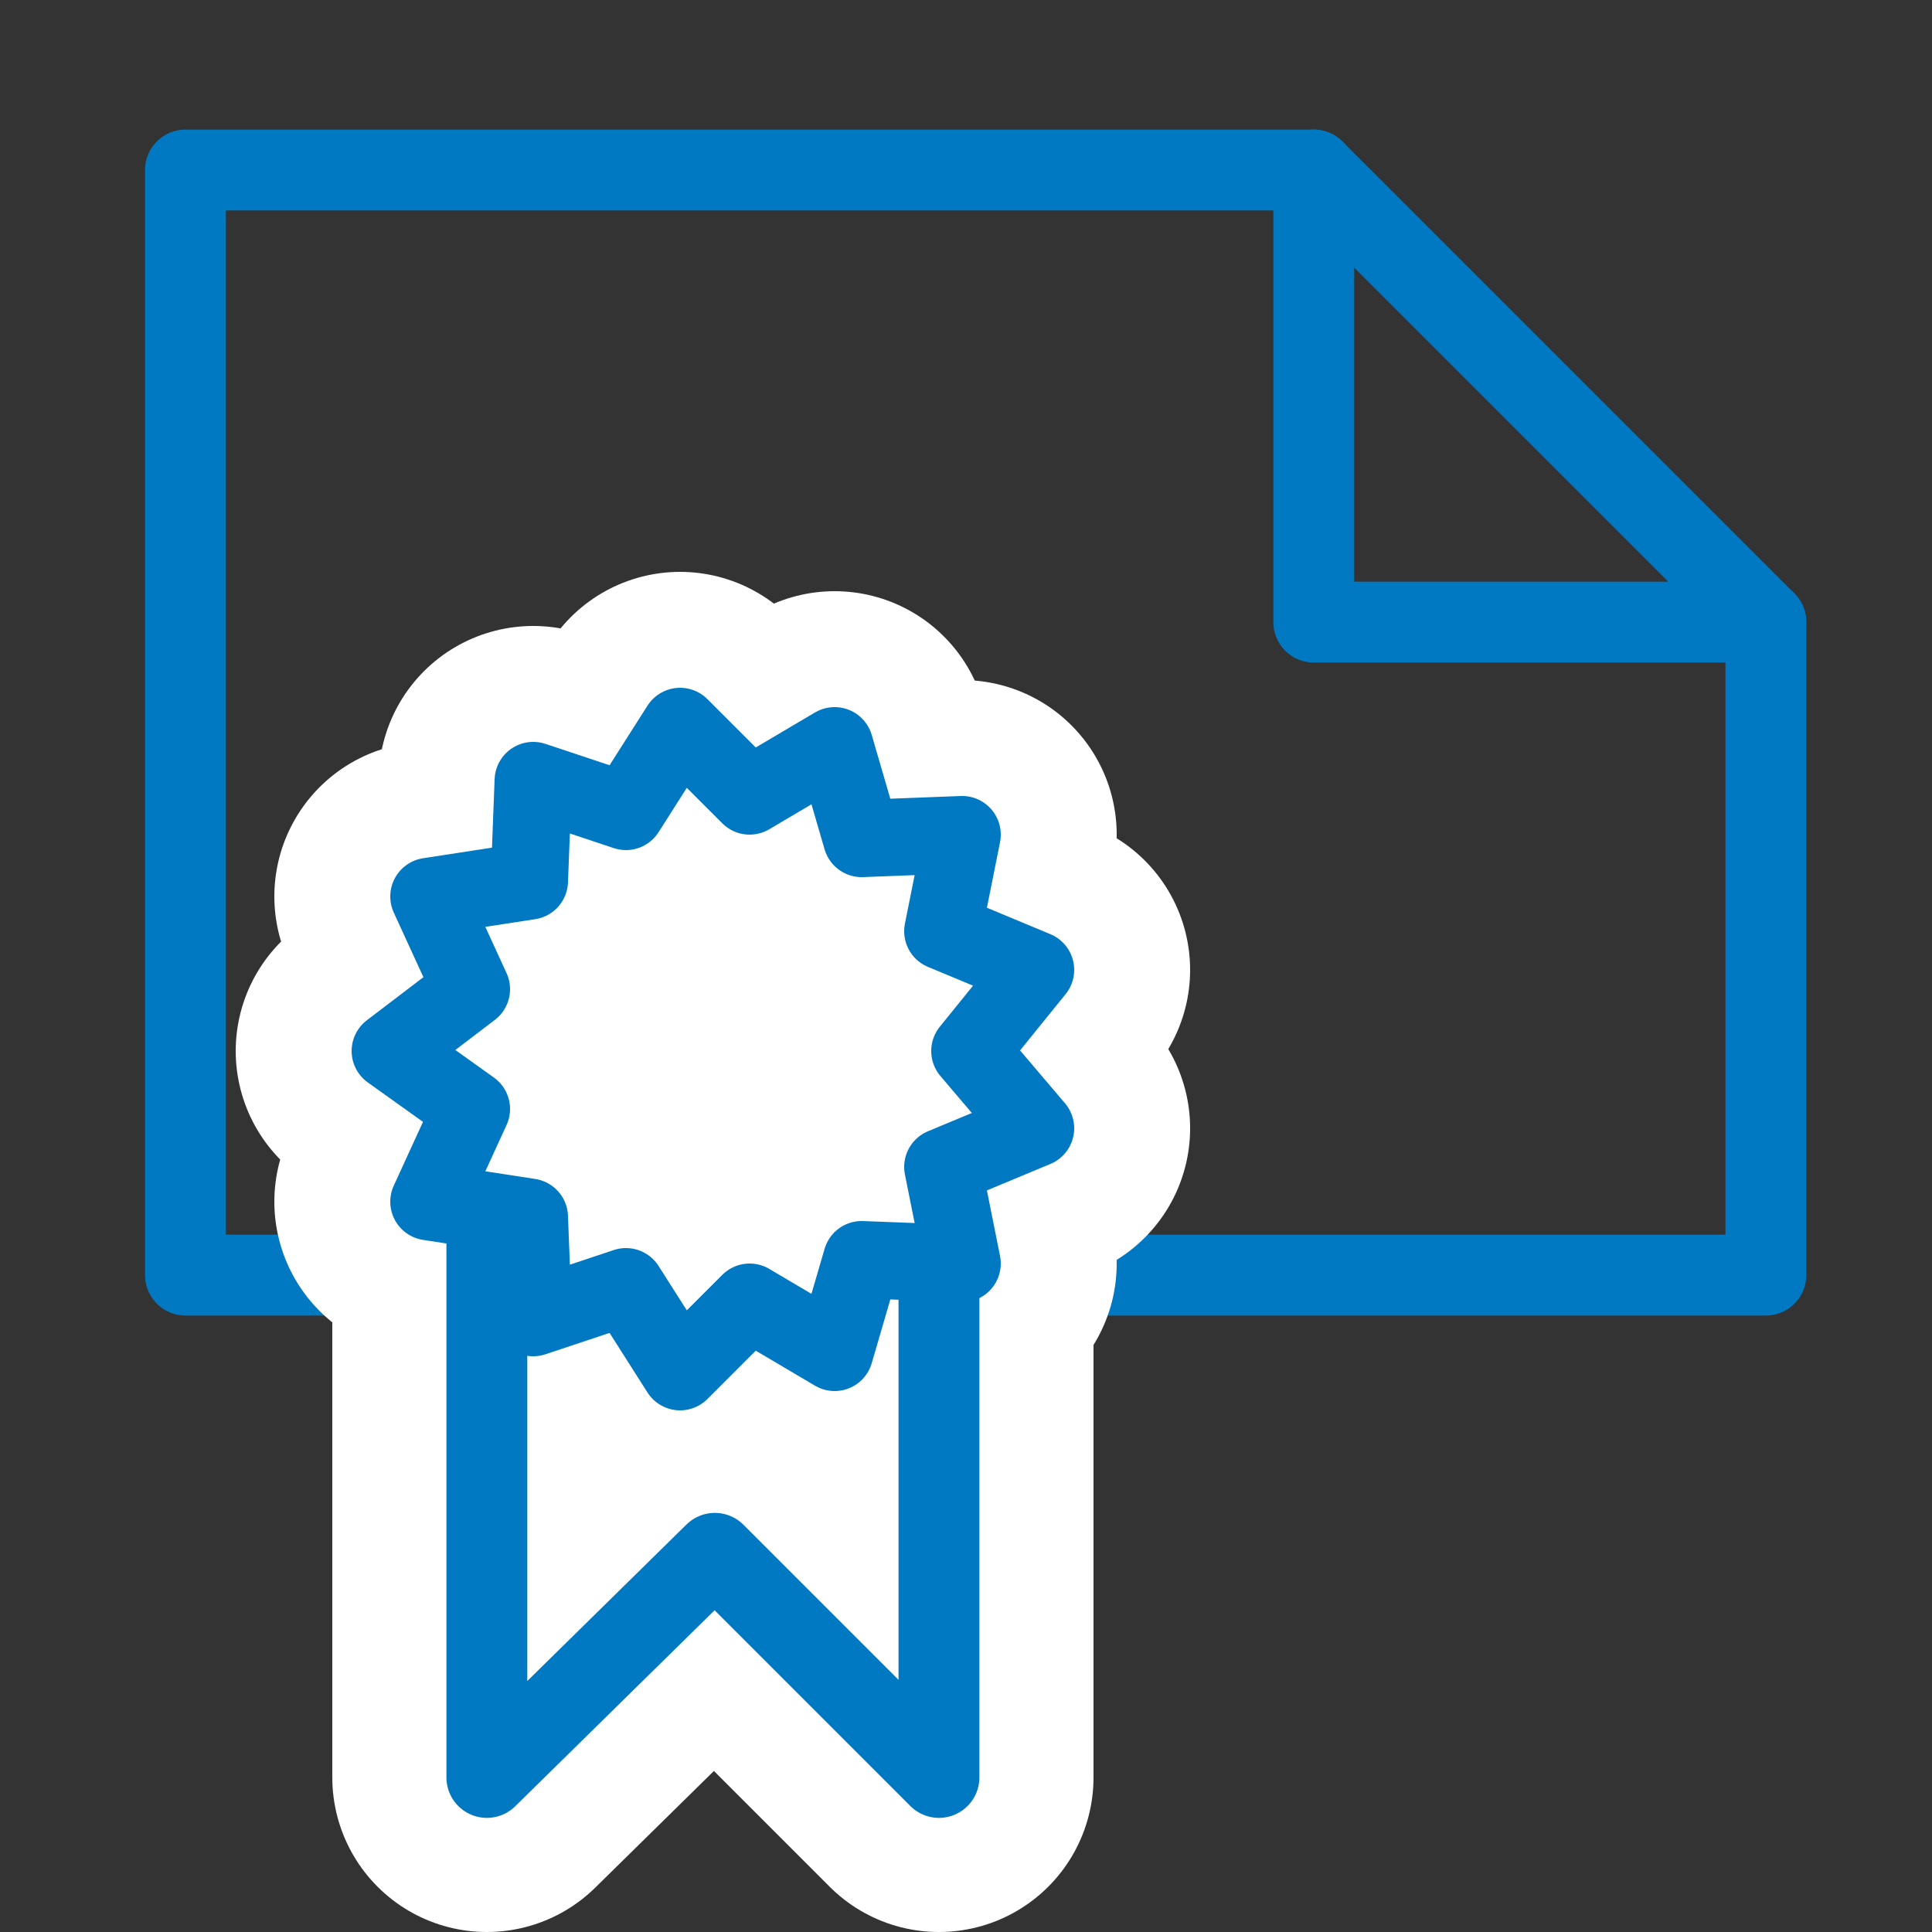
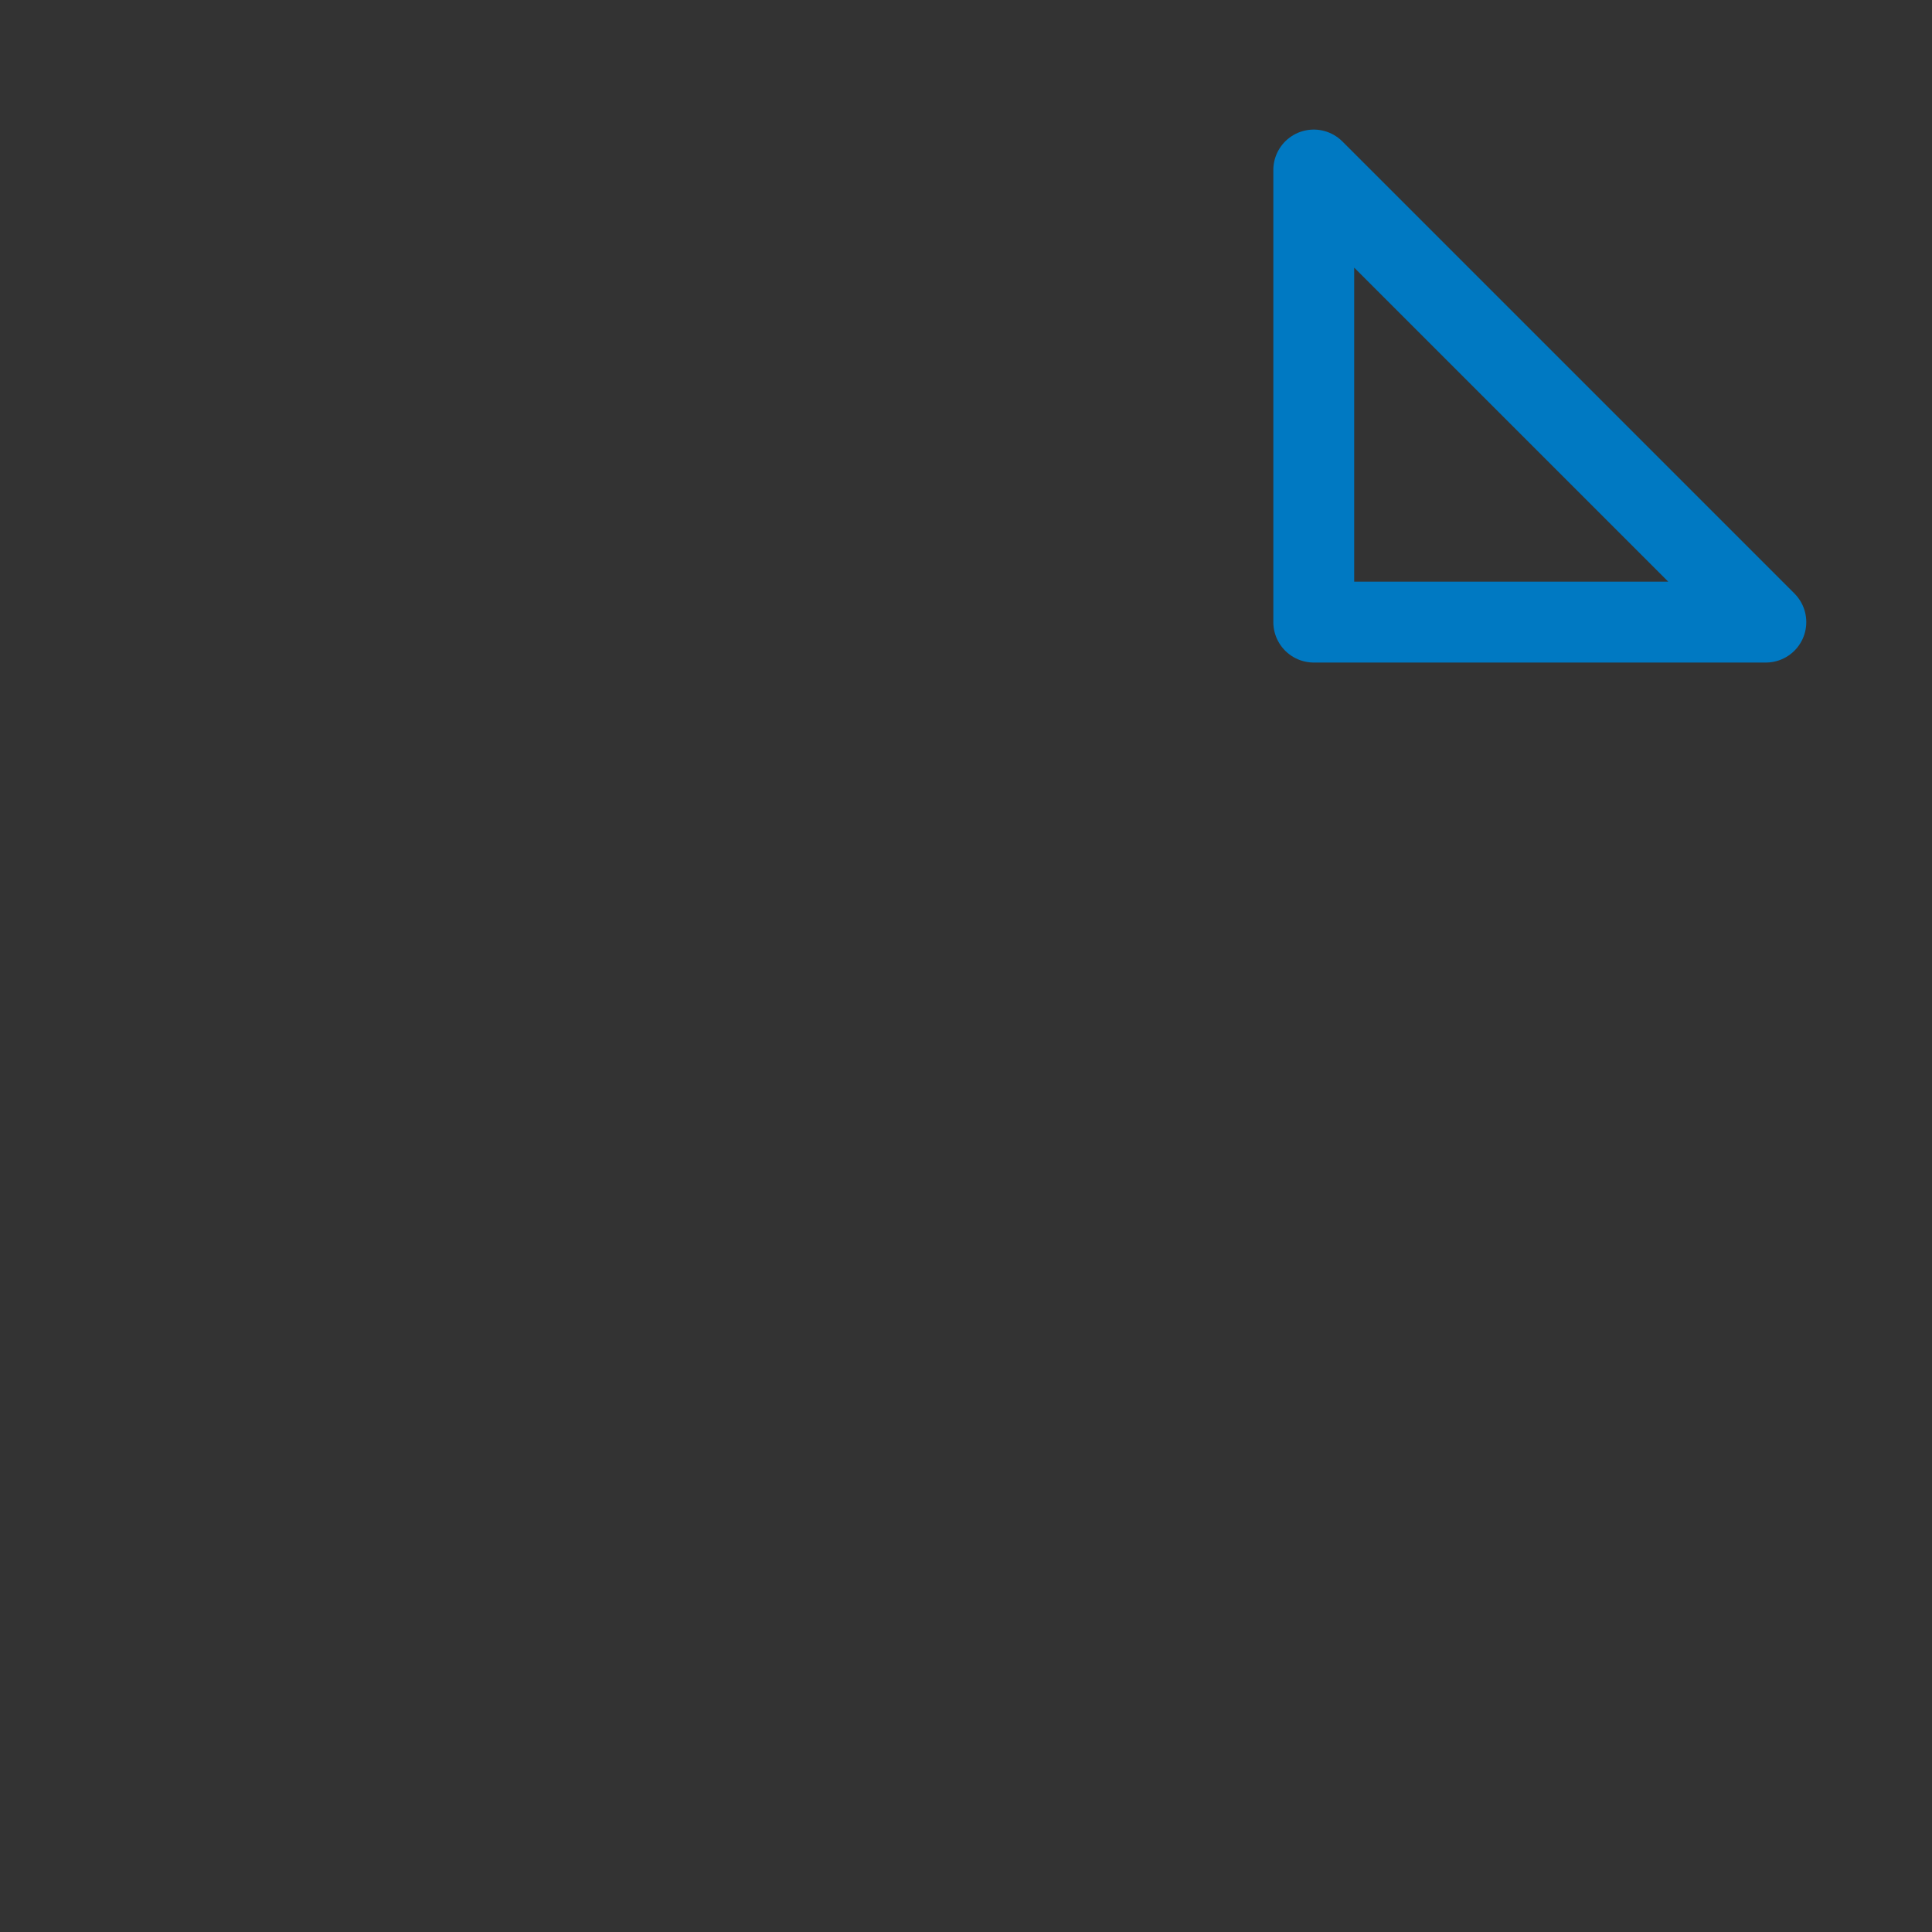
<svg xmlns="http://www.w3.org/2000/svg" version="1.1" id="Layer_1" x="0px" y="0px" viewBox="0 0 50 50" style="enable-background:new 0 0 50 50;" xml:space="preserve">
  <rect x="0" y="0" width="50" height="50" fill="#333333" stroke="none" />
  <style type="text/css">
	.st0{fill:none;stroke:#0079C2;stroke-width:2.093;stroke-linecap:round;stroke-linejoin:round;stroke-miterlimit:10;}
	.st1{fill:none;stroke:#FFFFFF;stroke-width:8;stroke-linecap:round;stroke-linejoin:round;}
	.st2{fill:#FFFFFF;stroke:#0079C2;stroke-width:2;stroke-linecap:round;stroke-linejoin:round;stroke-miterlimit:10;}
</style>
-   <polyline class="st0" points="45.7,16.1 45.7,33 4.8,33 4.8,4.4 34,4.4 " />
  <polygon class="st0" points="34,4.4 45.7,16.1 34,16.1 " />
  <g>
    <g>
-       <polygon class="st1" points="26.8,25.1 25.1,27.2 26.8,29.2 24.4,30.2 24.9,32.7 22.3,32.6 21.6,35 19.4,33.7 17.6,35.5     16.2,33.3 13.8,34.1 13.7,31.5 11.1,31.1 12.2,28.7 10.1,27.2 12.2,25.6 11.1,23.2 13.7,22.8 13.8,20.2 16.2,21 17.6,18.8     19.4,20.6 21.6,19.3 22.3,21.7 24.9,21.6 24.4,24.1   " />
-       <polyline class="st1" points="12.6,31.4 12.6,46 18.5,40.2 24.3,46 24.3,32.7   " />
-     </g>
+       </g>
    <g>
-       <polygon class="st2" points="26.8,25.1 25.1,27.2 26.8,29.2 24.4,30.2 24.9,32.7 22.3,32.6 21.6,35 19.4,33.7 17.6,35.5     16.2,33.3 13.8,34.1 13.7,31.5 11.1,31.1 12.2,28.7 10.1,27.2 12.2,25.6 11.1,23.2 13.7,22.8 13.8,20.2 16.2,21 17.6,18.8     19.4,20.6 21.6,19.3 22.3,21.7 24.9,21.6 24.4,24.1   " />
-       <polyline class="st0" points="12.6,31.4 12.6,46 18.5,40.2 24.3,46 24.3,32.7   " />
-     </g>
+       </g>
  </g>
</svg>